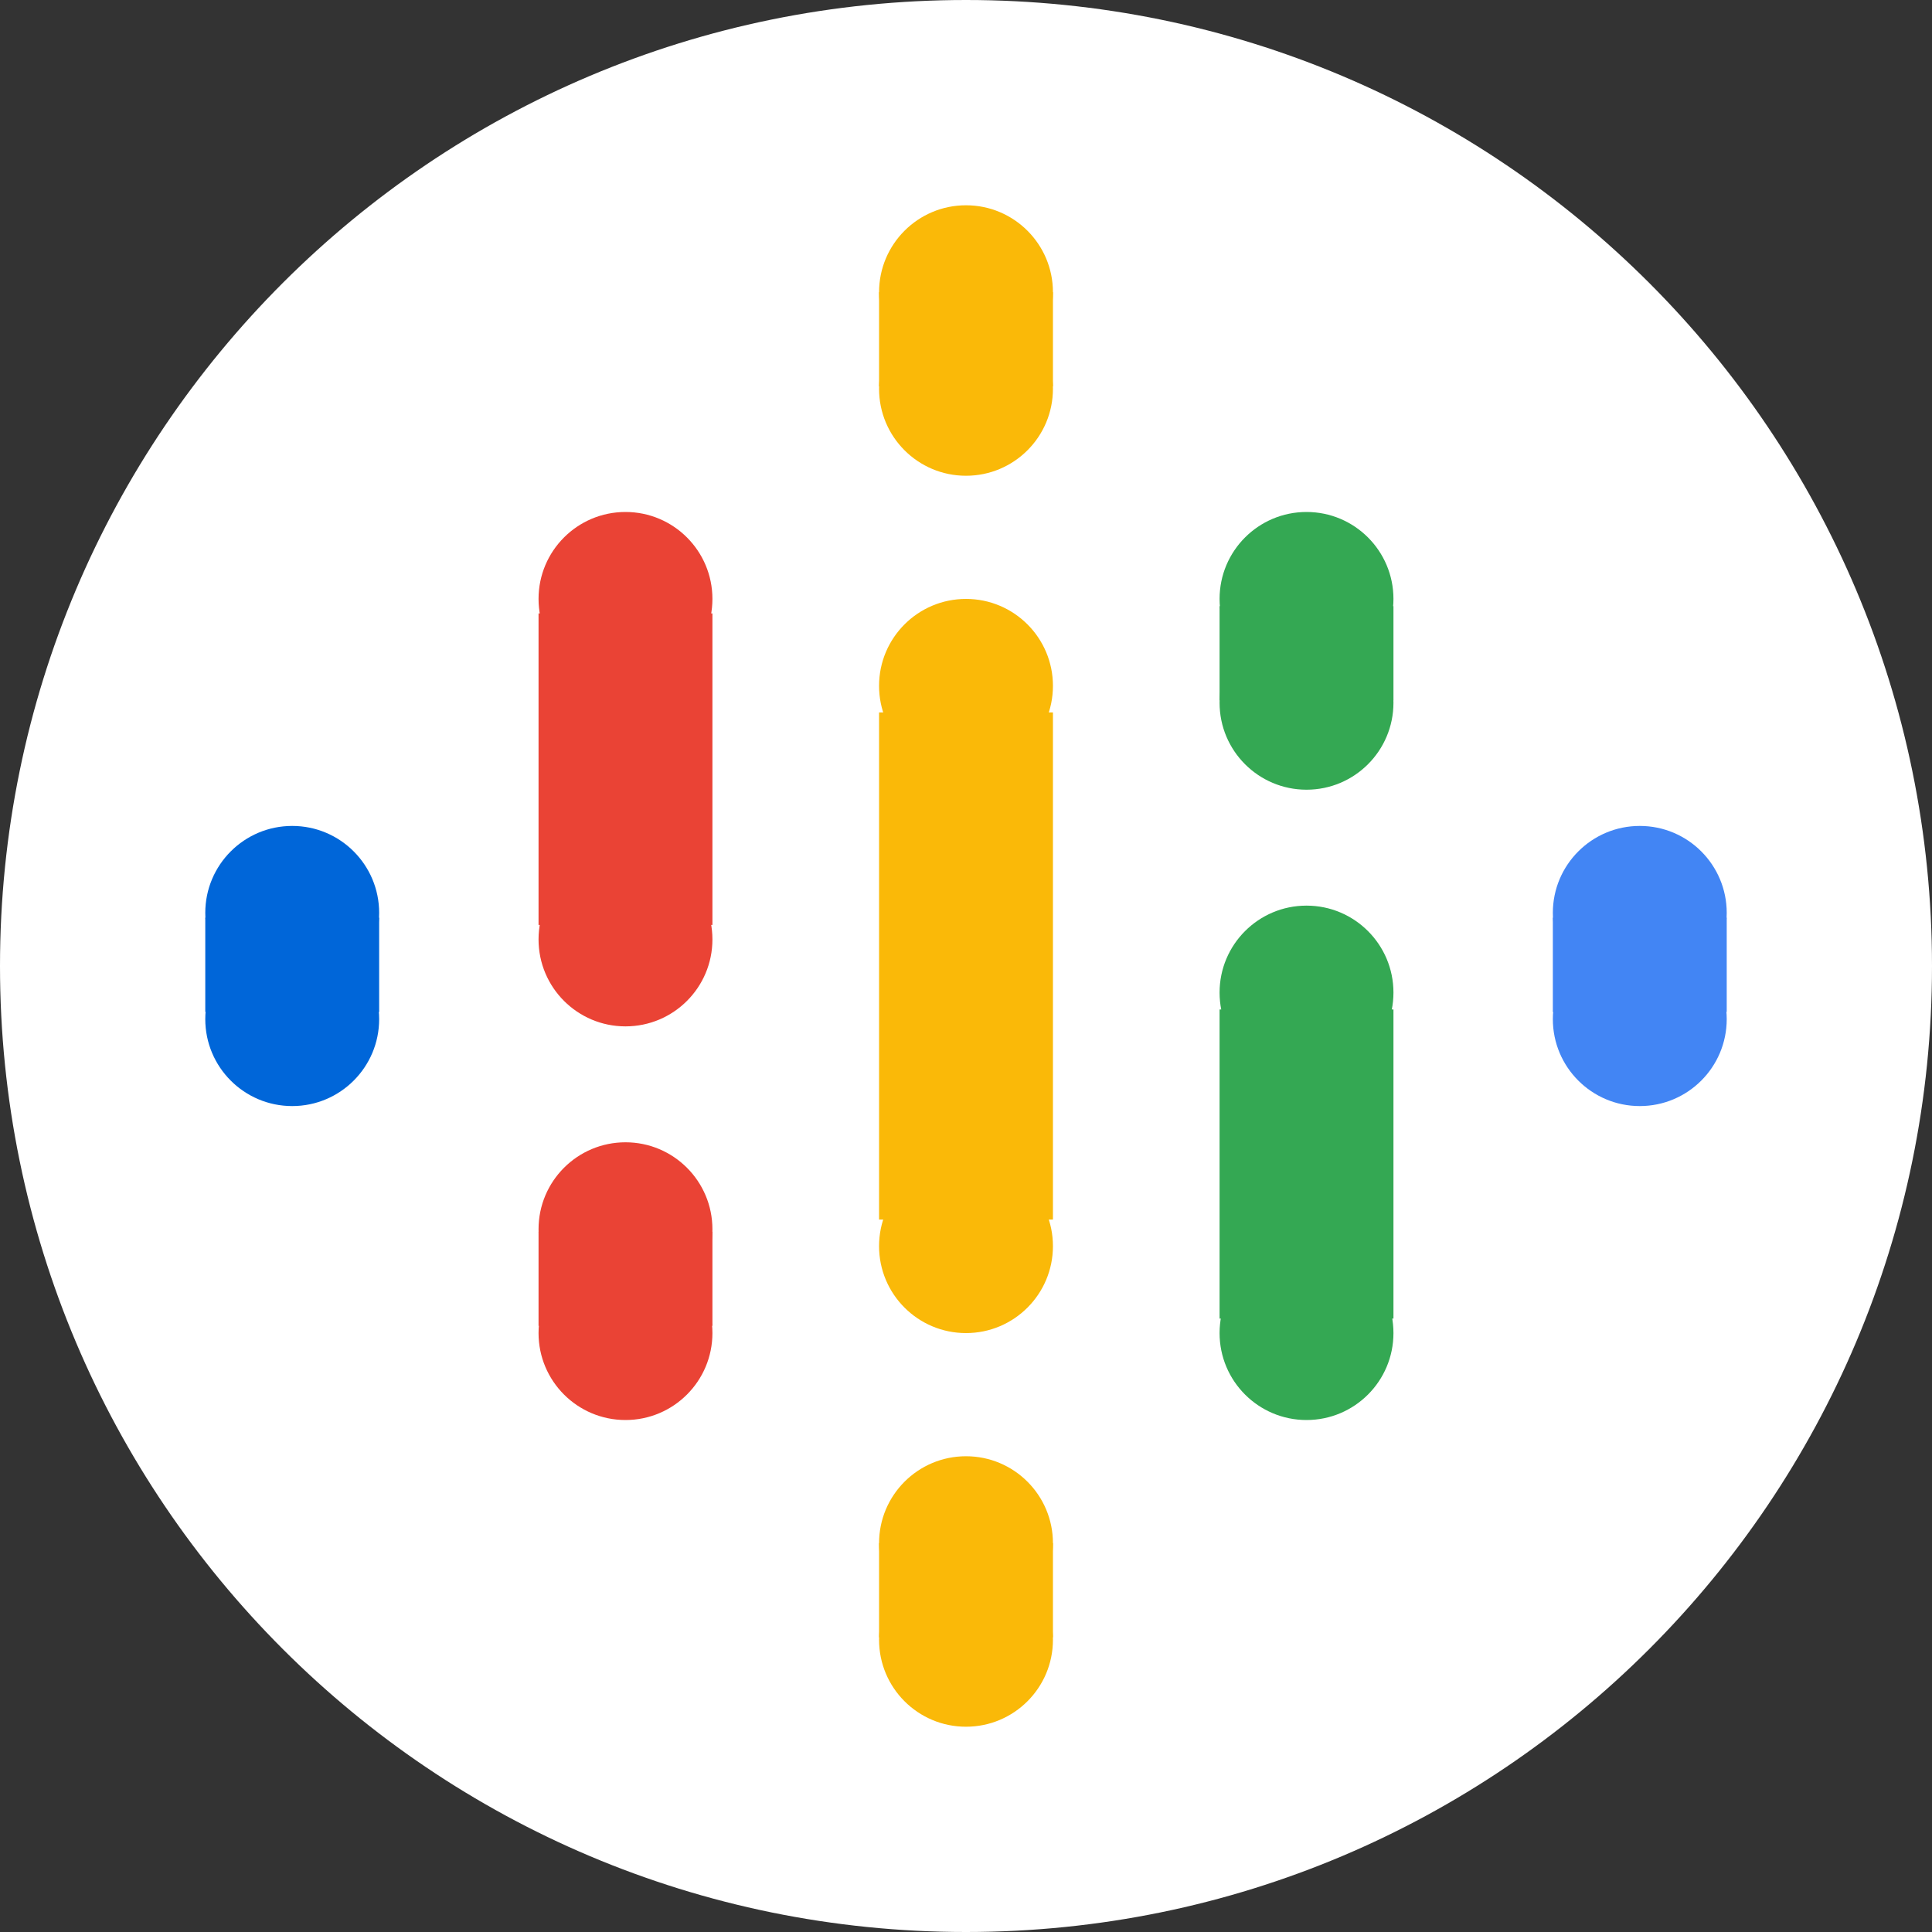
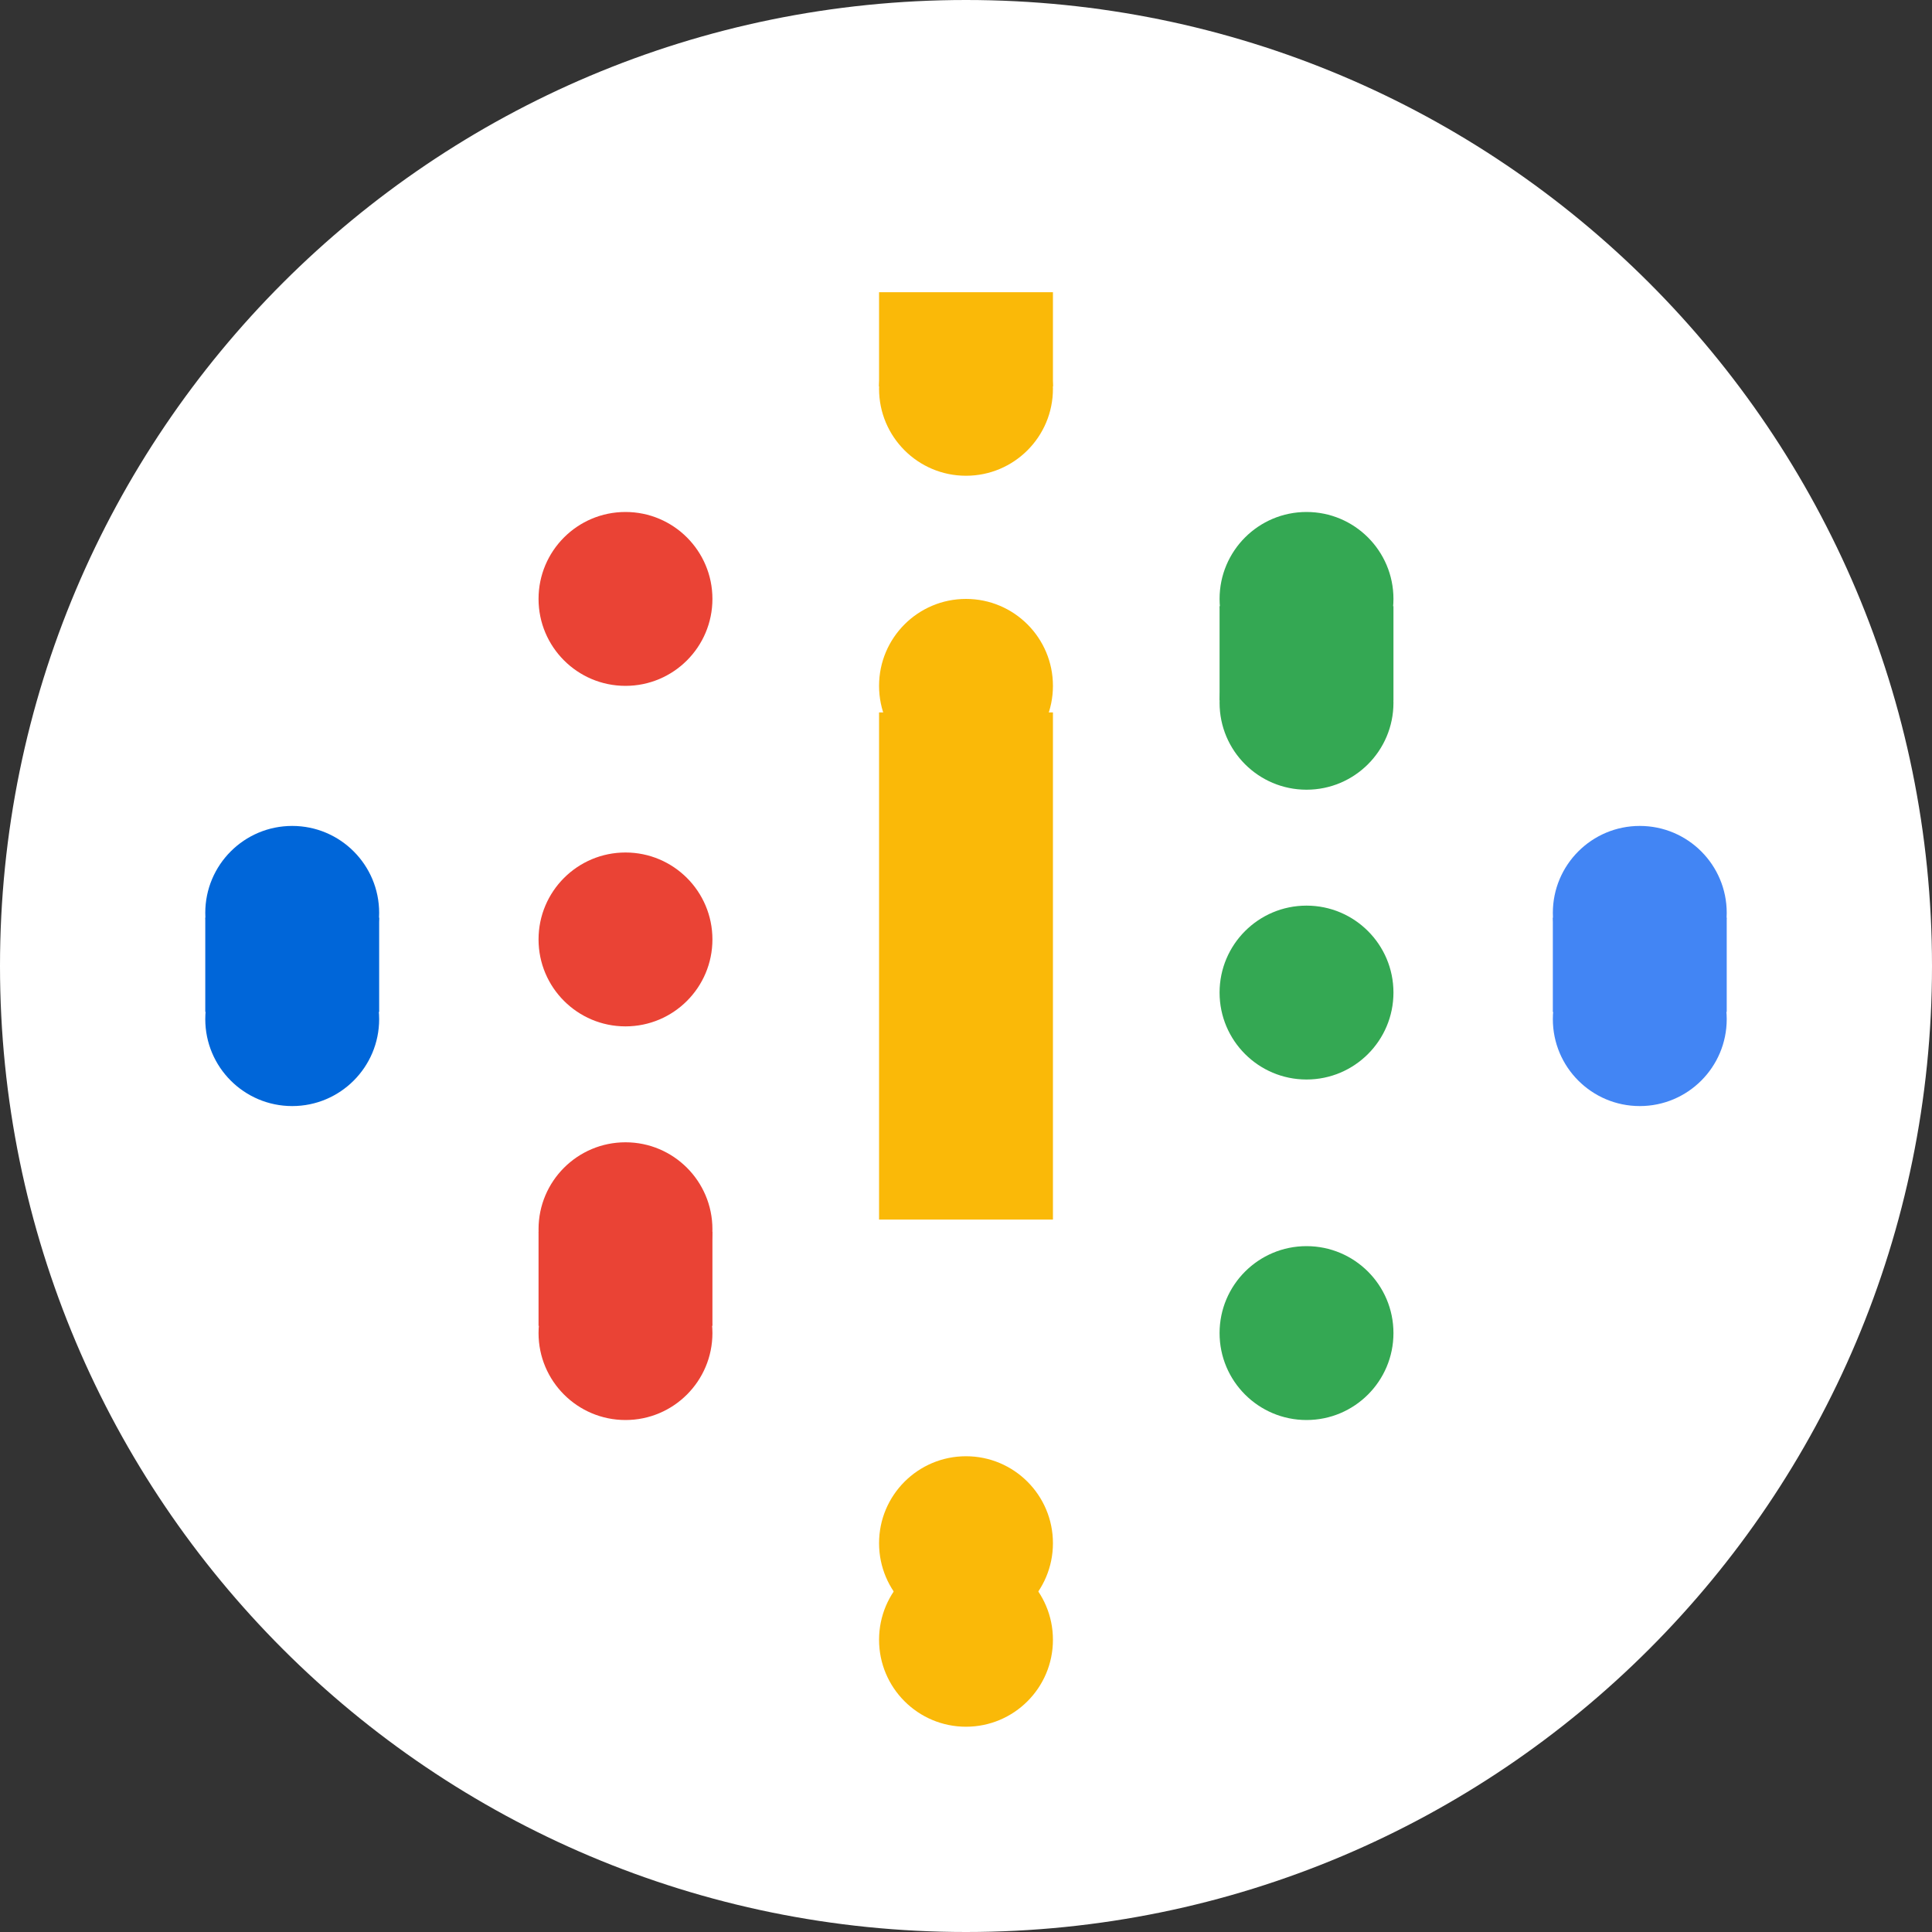
<svg xmlns="http://www.w3.org/2000/svg" version="1.1" id="Capa_1" x="0px" y="0px" viewBox="0 0 80 80" style="enable-background:new 0 0 80 80;" xml:space="preserve">
  <rect x="0" y="0" width="80" height="80" fill="#333333" stroke="none" />
  <style type="text/css">
	.st0{fill:#FFFFFF;}
	.st1{fill:#FAB908;}
	.st2{fill:#0066D9;}
	.st3{fill:#4285F4;}
	.st4{fill:#EA4335;}
	.st5{fill:#34A853;}
</style>
  <path id="distribute_spotify" class="st0" d="M40,0C17.9,0,0,17.9,0,40s17.9,40,40,40s40-17.9,40-40S62.1,0,40,0C40,0,40,0,40,0z" />
  <g id="distribute_google" transform="translate(-1.901 -1.901)">
    <g id="Group" transform="translate(1.901 1.901)">
      <g id="_logo_Podcasts_192px">
        <path id="Shape" class="st1" d="M36.4,29.5v21h7.2v-21H36.4z" />
        <circle id="Oval" class="st2" cx="12.1" cy="37.8" r="3.6" />
        <circle id="Oval-2" class="st2" cx="12.1" cy="42.2" r="3.6" />
        <rect id="Rectangle-path" x="8.5" y="38" class="st2" width="7.2" height="3.9" />
        <circle id="Oval-3" class="st3" cx="67.9" cy="42.2" r="3.6" />
        <circle id="Oval-4" class="st3" cx="67.9" cy="37.8" r="3.6" />
        <rect id="Rectangle-path-2" x="64.3" y="38" class="st3" width="7.2" height="3.9" />
        <circle id="Oval-5" class="st4" cx="25.9" cy="50.9" r="3.6" />
        <circle id="Oval-6" class="st4" cx="25.9" cy="55.2" r="3.6" />
        <rect id="Rectangle-path-3" x="22.3" y="51" class="st4" width="7.2" height="3.9" />
        <circle id="Oval-7" class="st4" cx="25.9" cy="24.8" r="3.6" />
        <circle id="Oval-8" class="st4" cx="25.9" cy="38.9" r="3.6" />
-         <rect id="Rectangle-path-4" x="22.3" y="25.4" class="st4" width="7.2" height="12.9" />
        <circle id="Oval-9" class="st5" cx="54.1" cy="29.1" r="3.6" />
        <circle id="Oval-10" class="st5" cx="54.1" cy="24.8" r="3.6" />
        <rect id="Rectangle-path-5" x="50.5" y="25.1" class="st5" width="7.2" height="3.9" />
        <circle id="Oval-11" class="st1" cx="40" cy="16.1" r="3.6" />
-         <circle id="Oval-12" class="st1" cx="40" cy="12.1" r="3.6" />
        <rect id="Rectangle-path-6" x="36.4" y="12.1" class="st1" width="7.2" height="3.9" />
        <circle id="Oval-13" class="st1" cx="40" cy="67.9" r="3.6" />
        <circle id="Oval-14" class="st1" cx="40" cy="63.9" r="3.6" />
-         <rect id="Rectangle-path-7" x="36.4" y="63.9" class="st1" width="7.2" height="3.9" />
        <circle id="Oval-15" class="st5" cx="54.1" cy="55.2" r="3.6" />
        <circle id="Oval-16" class="st5" cx="54.1" cy="41.1" r="3.6" />
-         <rect id="Rectangle-path-8" x="50.5" y="41.8" class="st5" width="7.2" height="12.8" />
        <circle id="Oval-17" class="st1" cx="40" cy="28.4" r="3.6" />
-         <circle id="Oval-18" class="st1" cx="40" cy="51.6" r="3.6" />
      </g>
    </g>
  </g>
</svg>